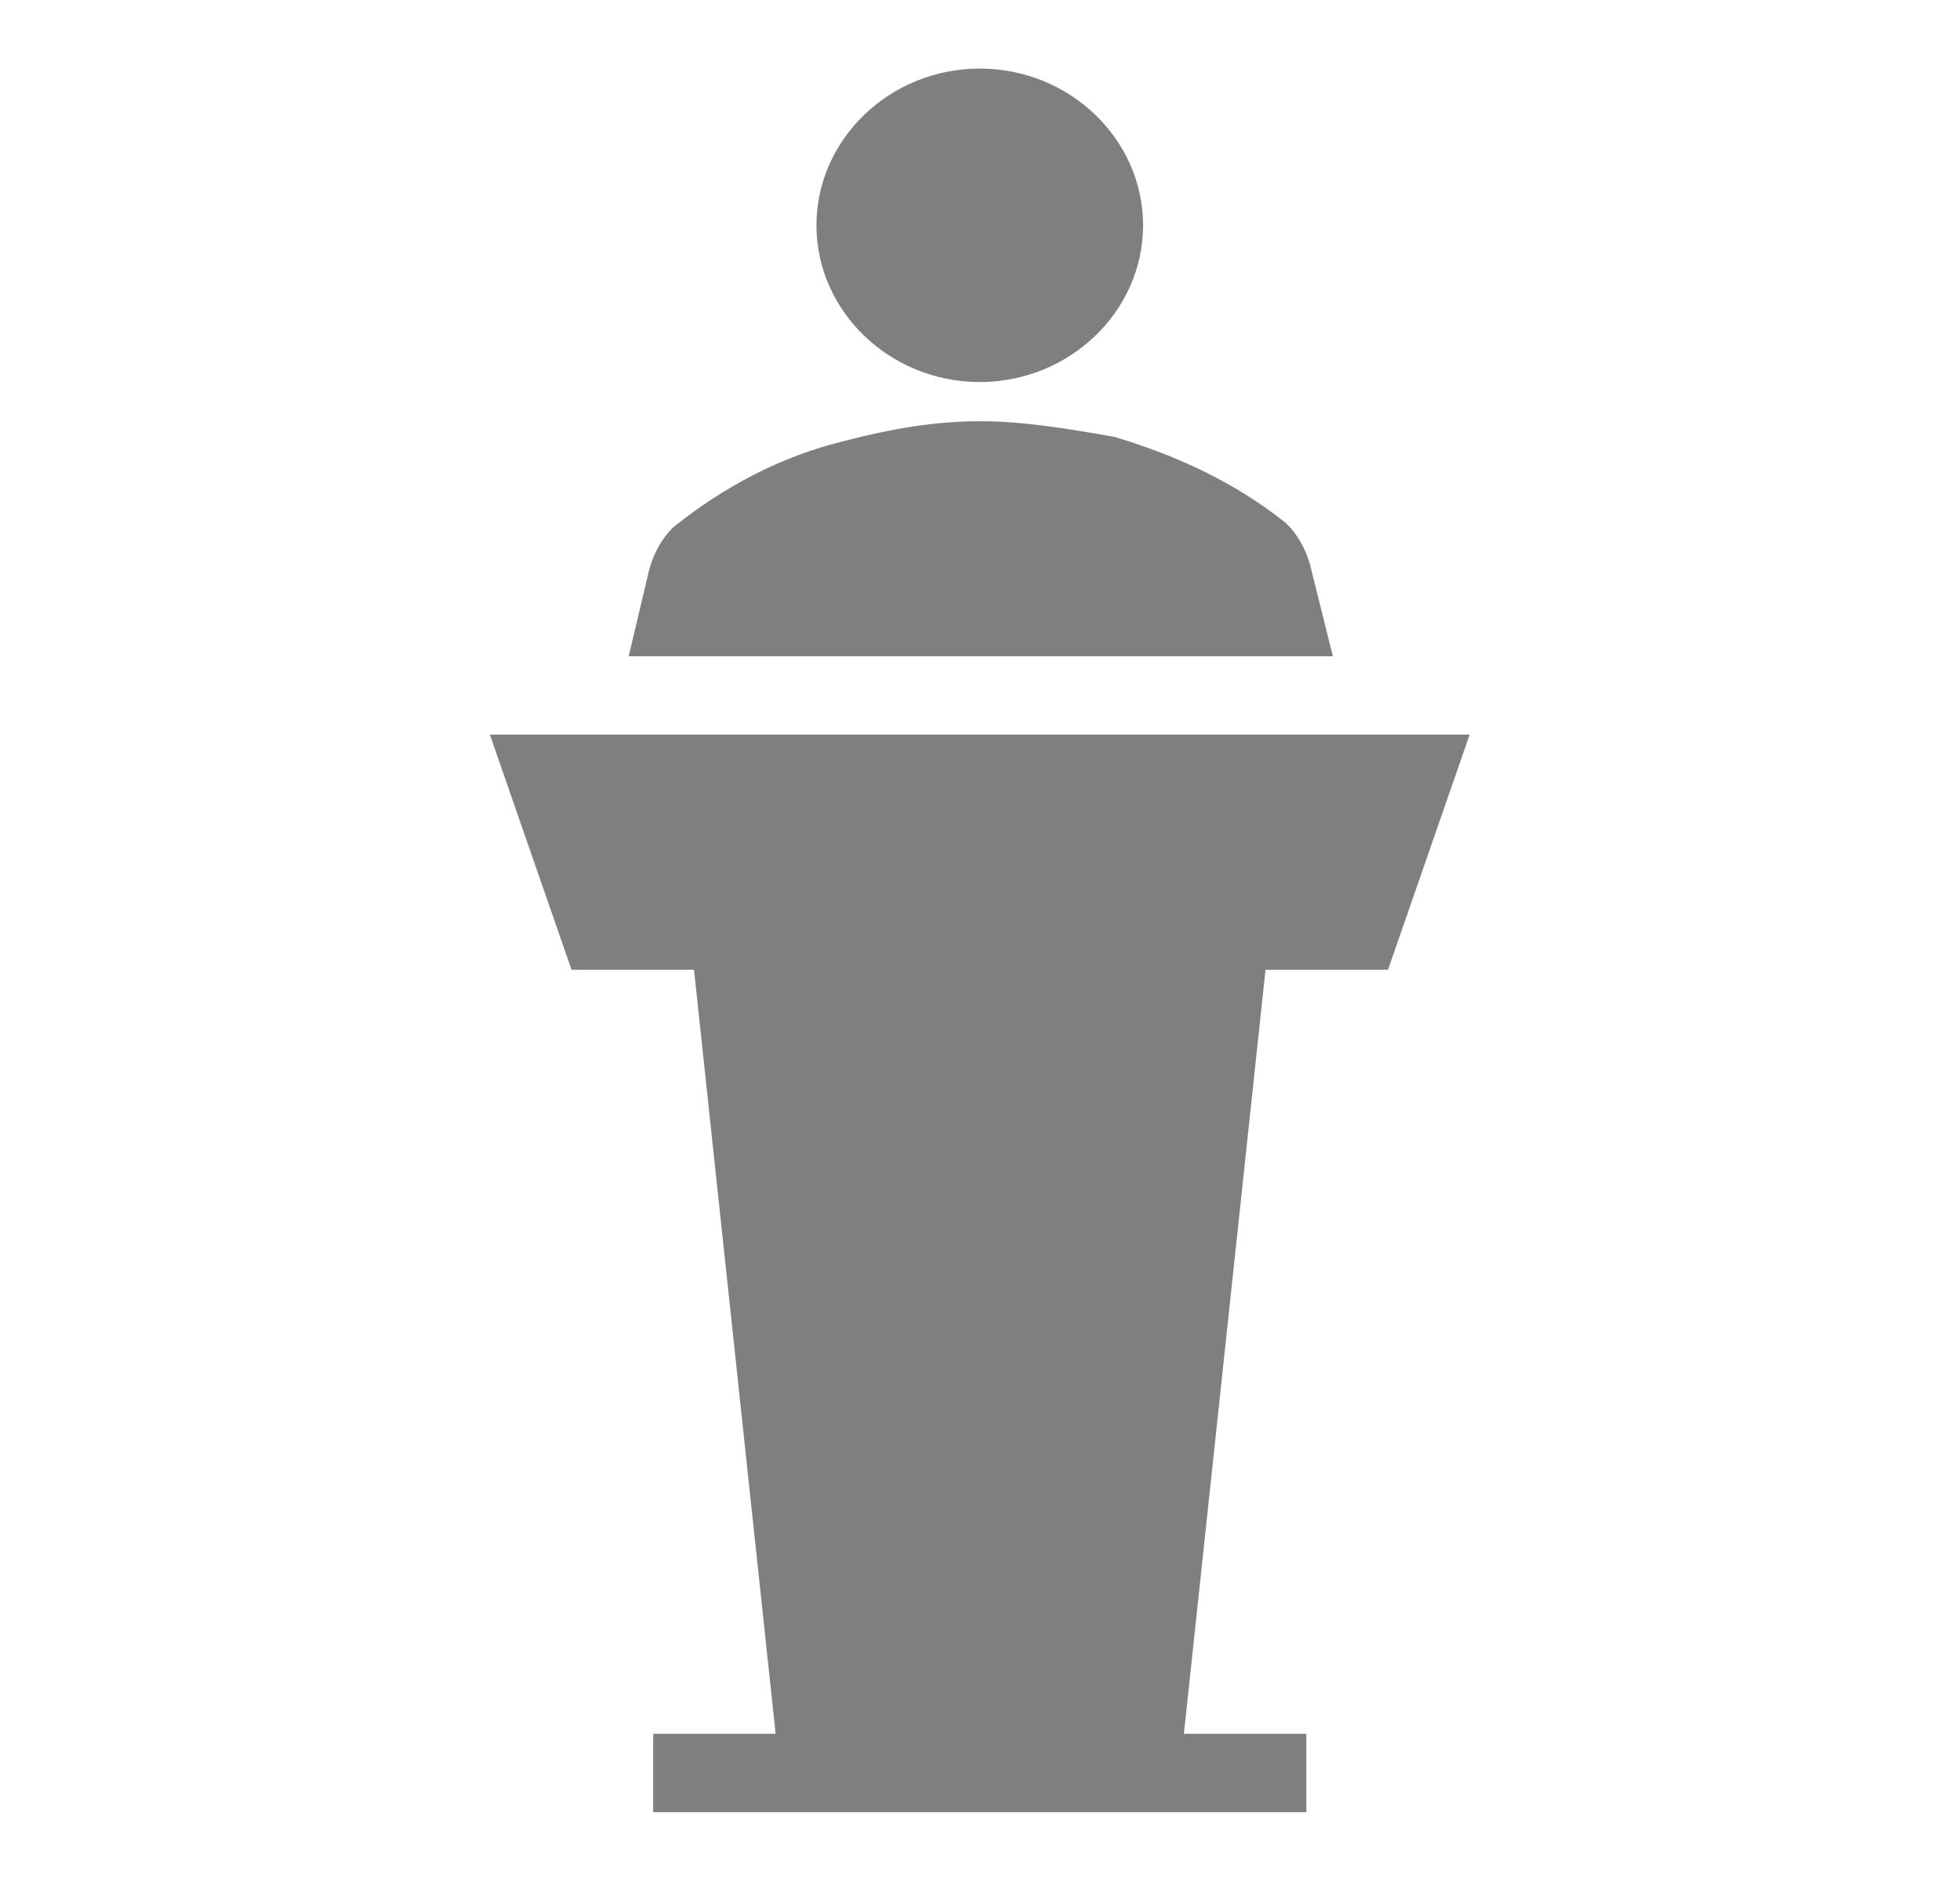
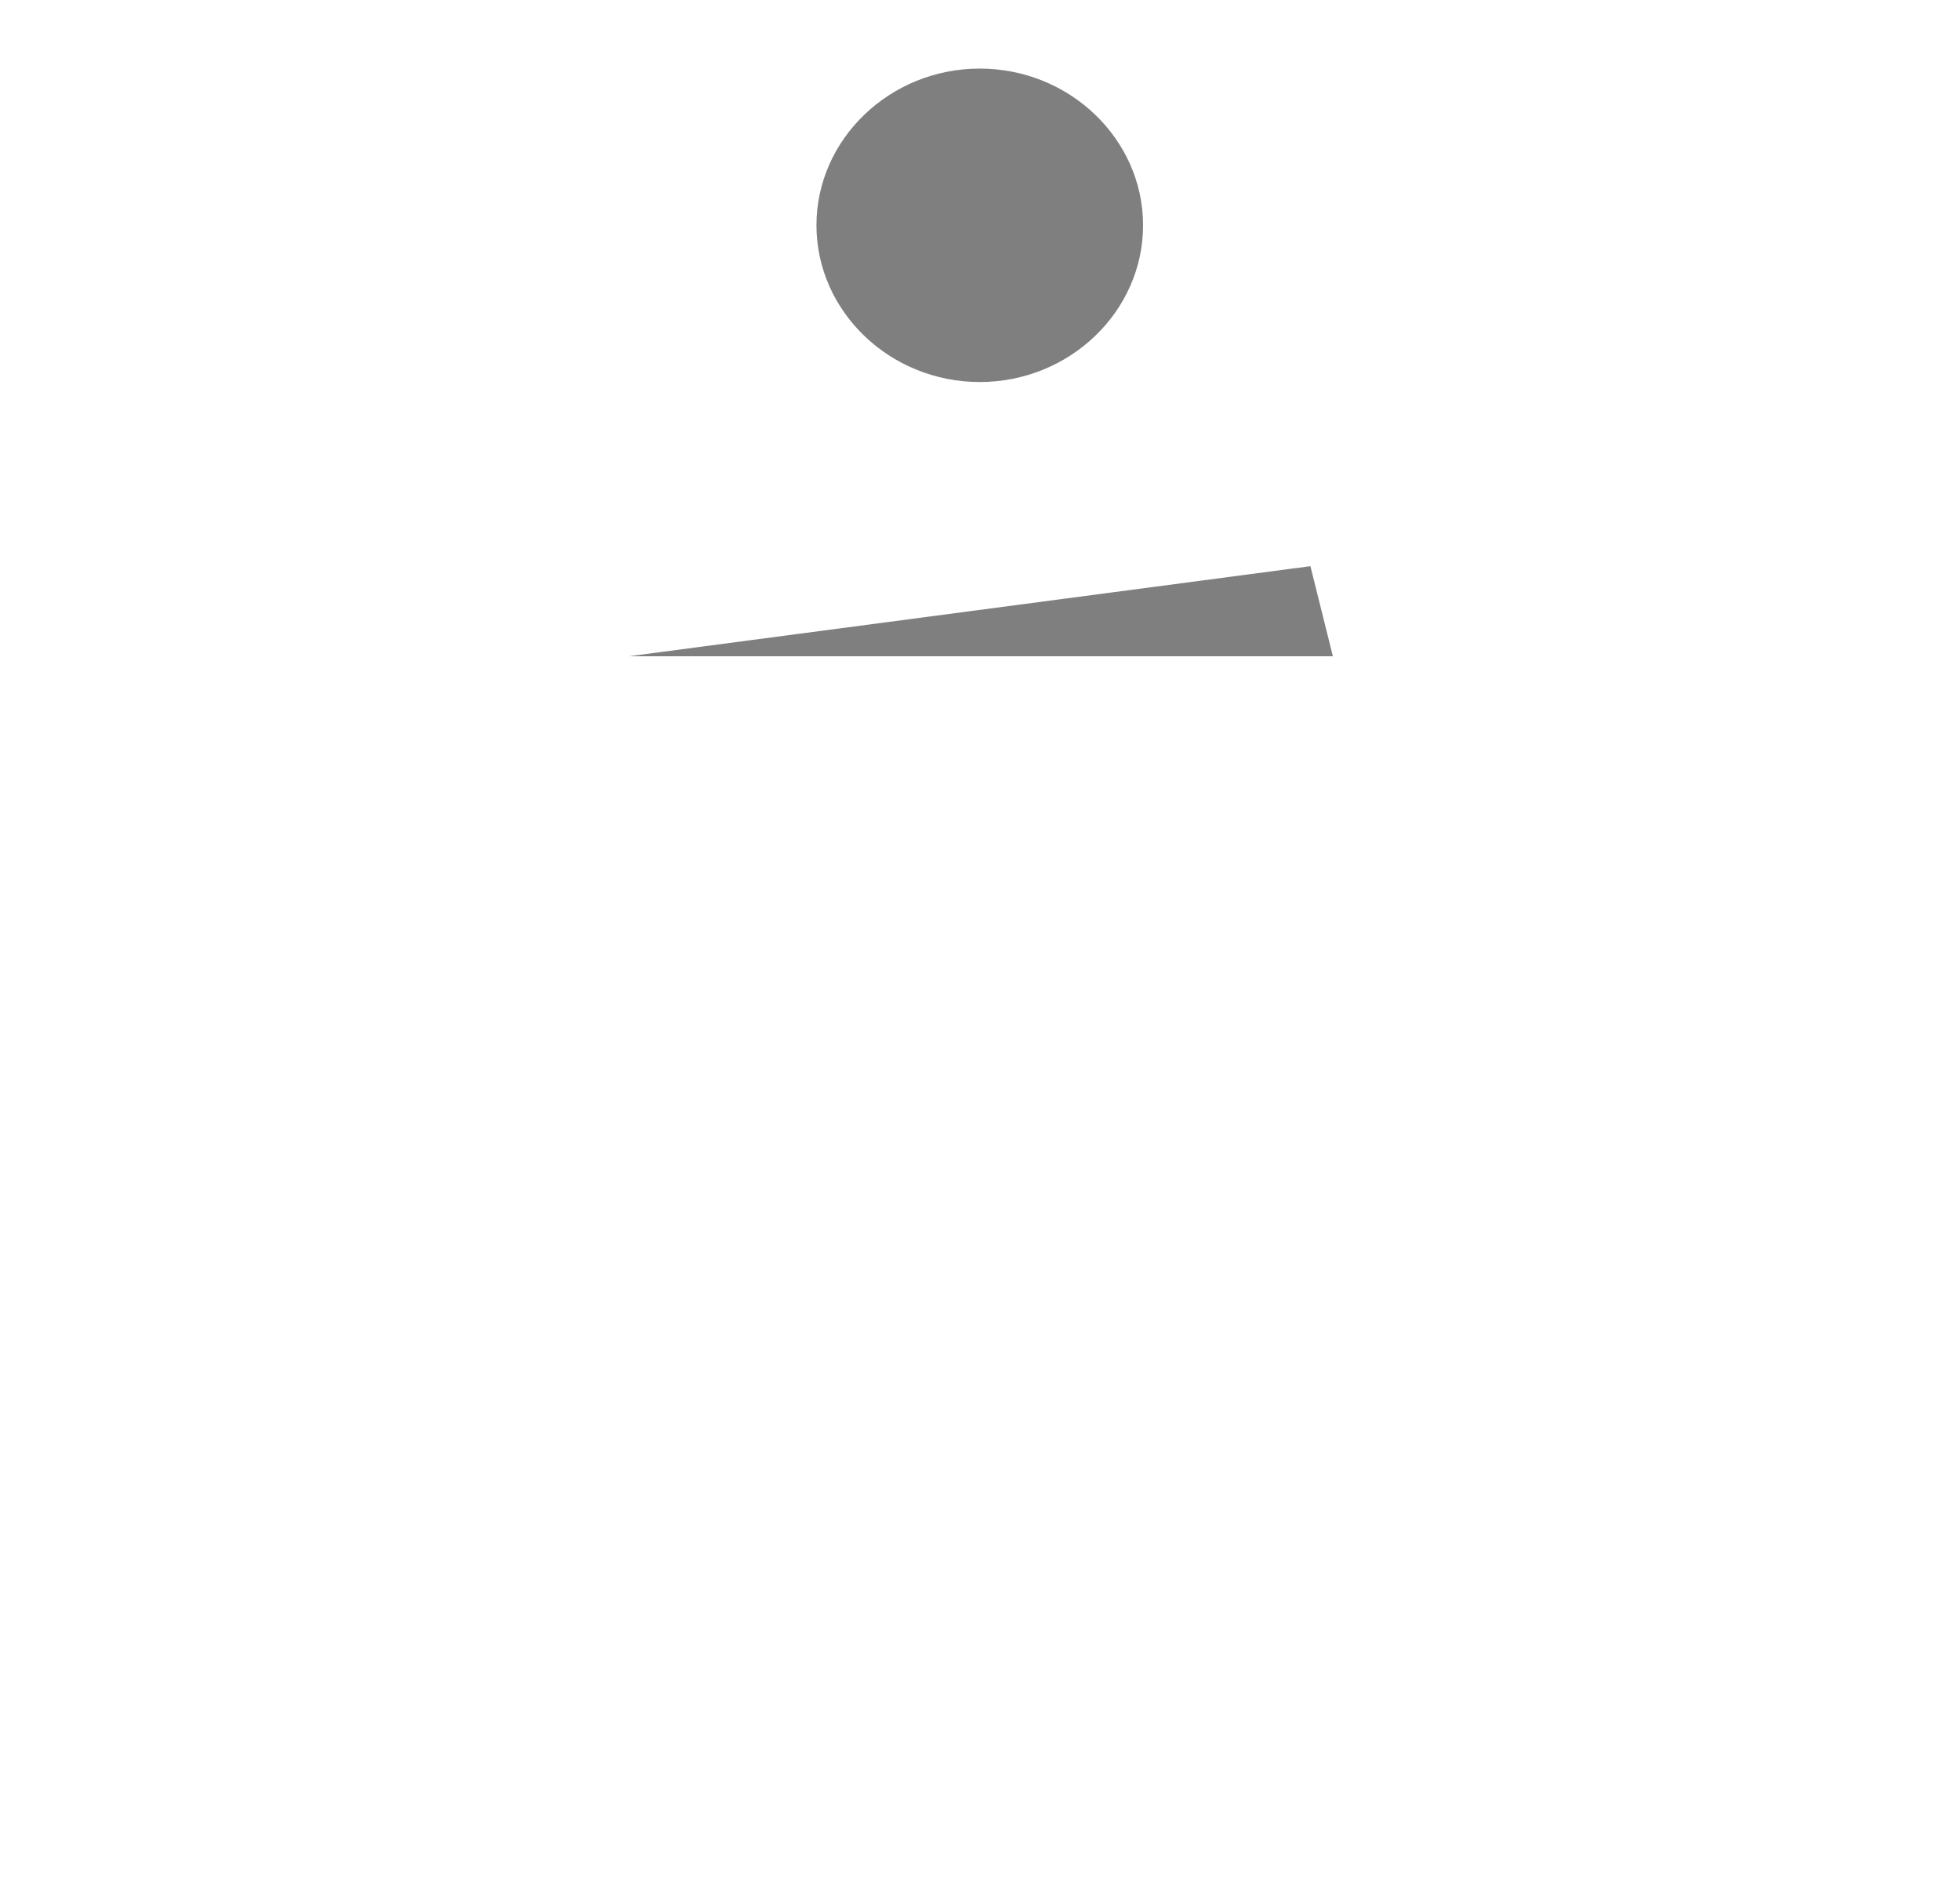
<svg xmlns="http://www.w3.org/2000/svg" width="74" height="71" overflow="hidden">
  <defs>
    <clipPath id="clip0">
      <rect x="170" y="439" width="74" height="71" />
    </clipPath>
  </defs>
  <g clip-path="url(#clip0)" transform="translate(-170 -439)">
    <path d="M35.5 14.422C38.754 14.422 41.417 11.759 41.417 8.505 41.417 5.251 38.754 2.589 35.5 2.589 32.246 2.589 29.583 5.251 29.583 8.505 29.583 11.759 32.246 14.422 35.5 14.422" fill="#7F7F7F" transform="matrix(1.042 0 0 1 170 439)" />
-     <path d="M50.292 36.609 53.25 27.734 17.75 27.734 20.708 36.609 25.146 36.609 28.104 65.453 23.667 65.453 23.667 68.412 47.333 68.412 47.333 65.453 42.896 65.453 45.854 36.609Z" fill="#7F7F7F" transform="matrix(1.042 0 0 1 170 439)" />
-     <path d="M47.481 21.374C47.333 20.782 47.038 20.191 46.594 19.747 44.819 18.268 42.748 17.232 40.381 16.493 38.754 16.197 37.127 15.901 35.5 15.901 33.873 15.901 32.246 16.197 30.619 16.641 28.252 17.232 26.181 18.416 24.406 19.895 23.962 20.338 23.667 20.93 23.519 21.522L22.779 24.776 48.295 24.776 47.481 21.374Z" fill="#7F7F7F" transform="matrix(1.042 0 0 1 170 439)" />
+     <path d="M47.481 21.374L22.779 24.776 48.295 24.776 47.481 21.374Z" fill="#7F7F7F" transform="matrix(1.042 0 0 1 170 439)" />
  </g>
</svg>